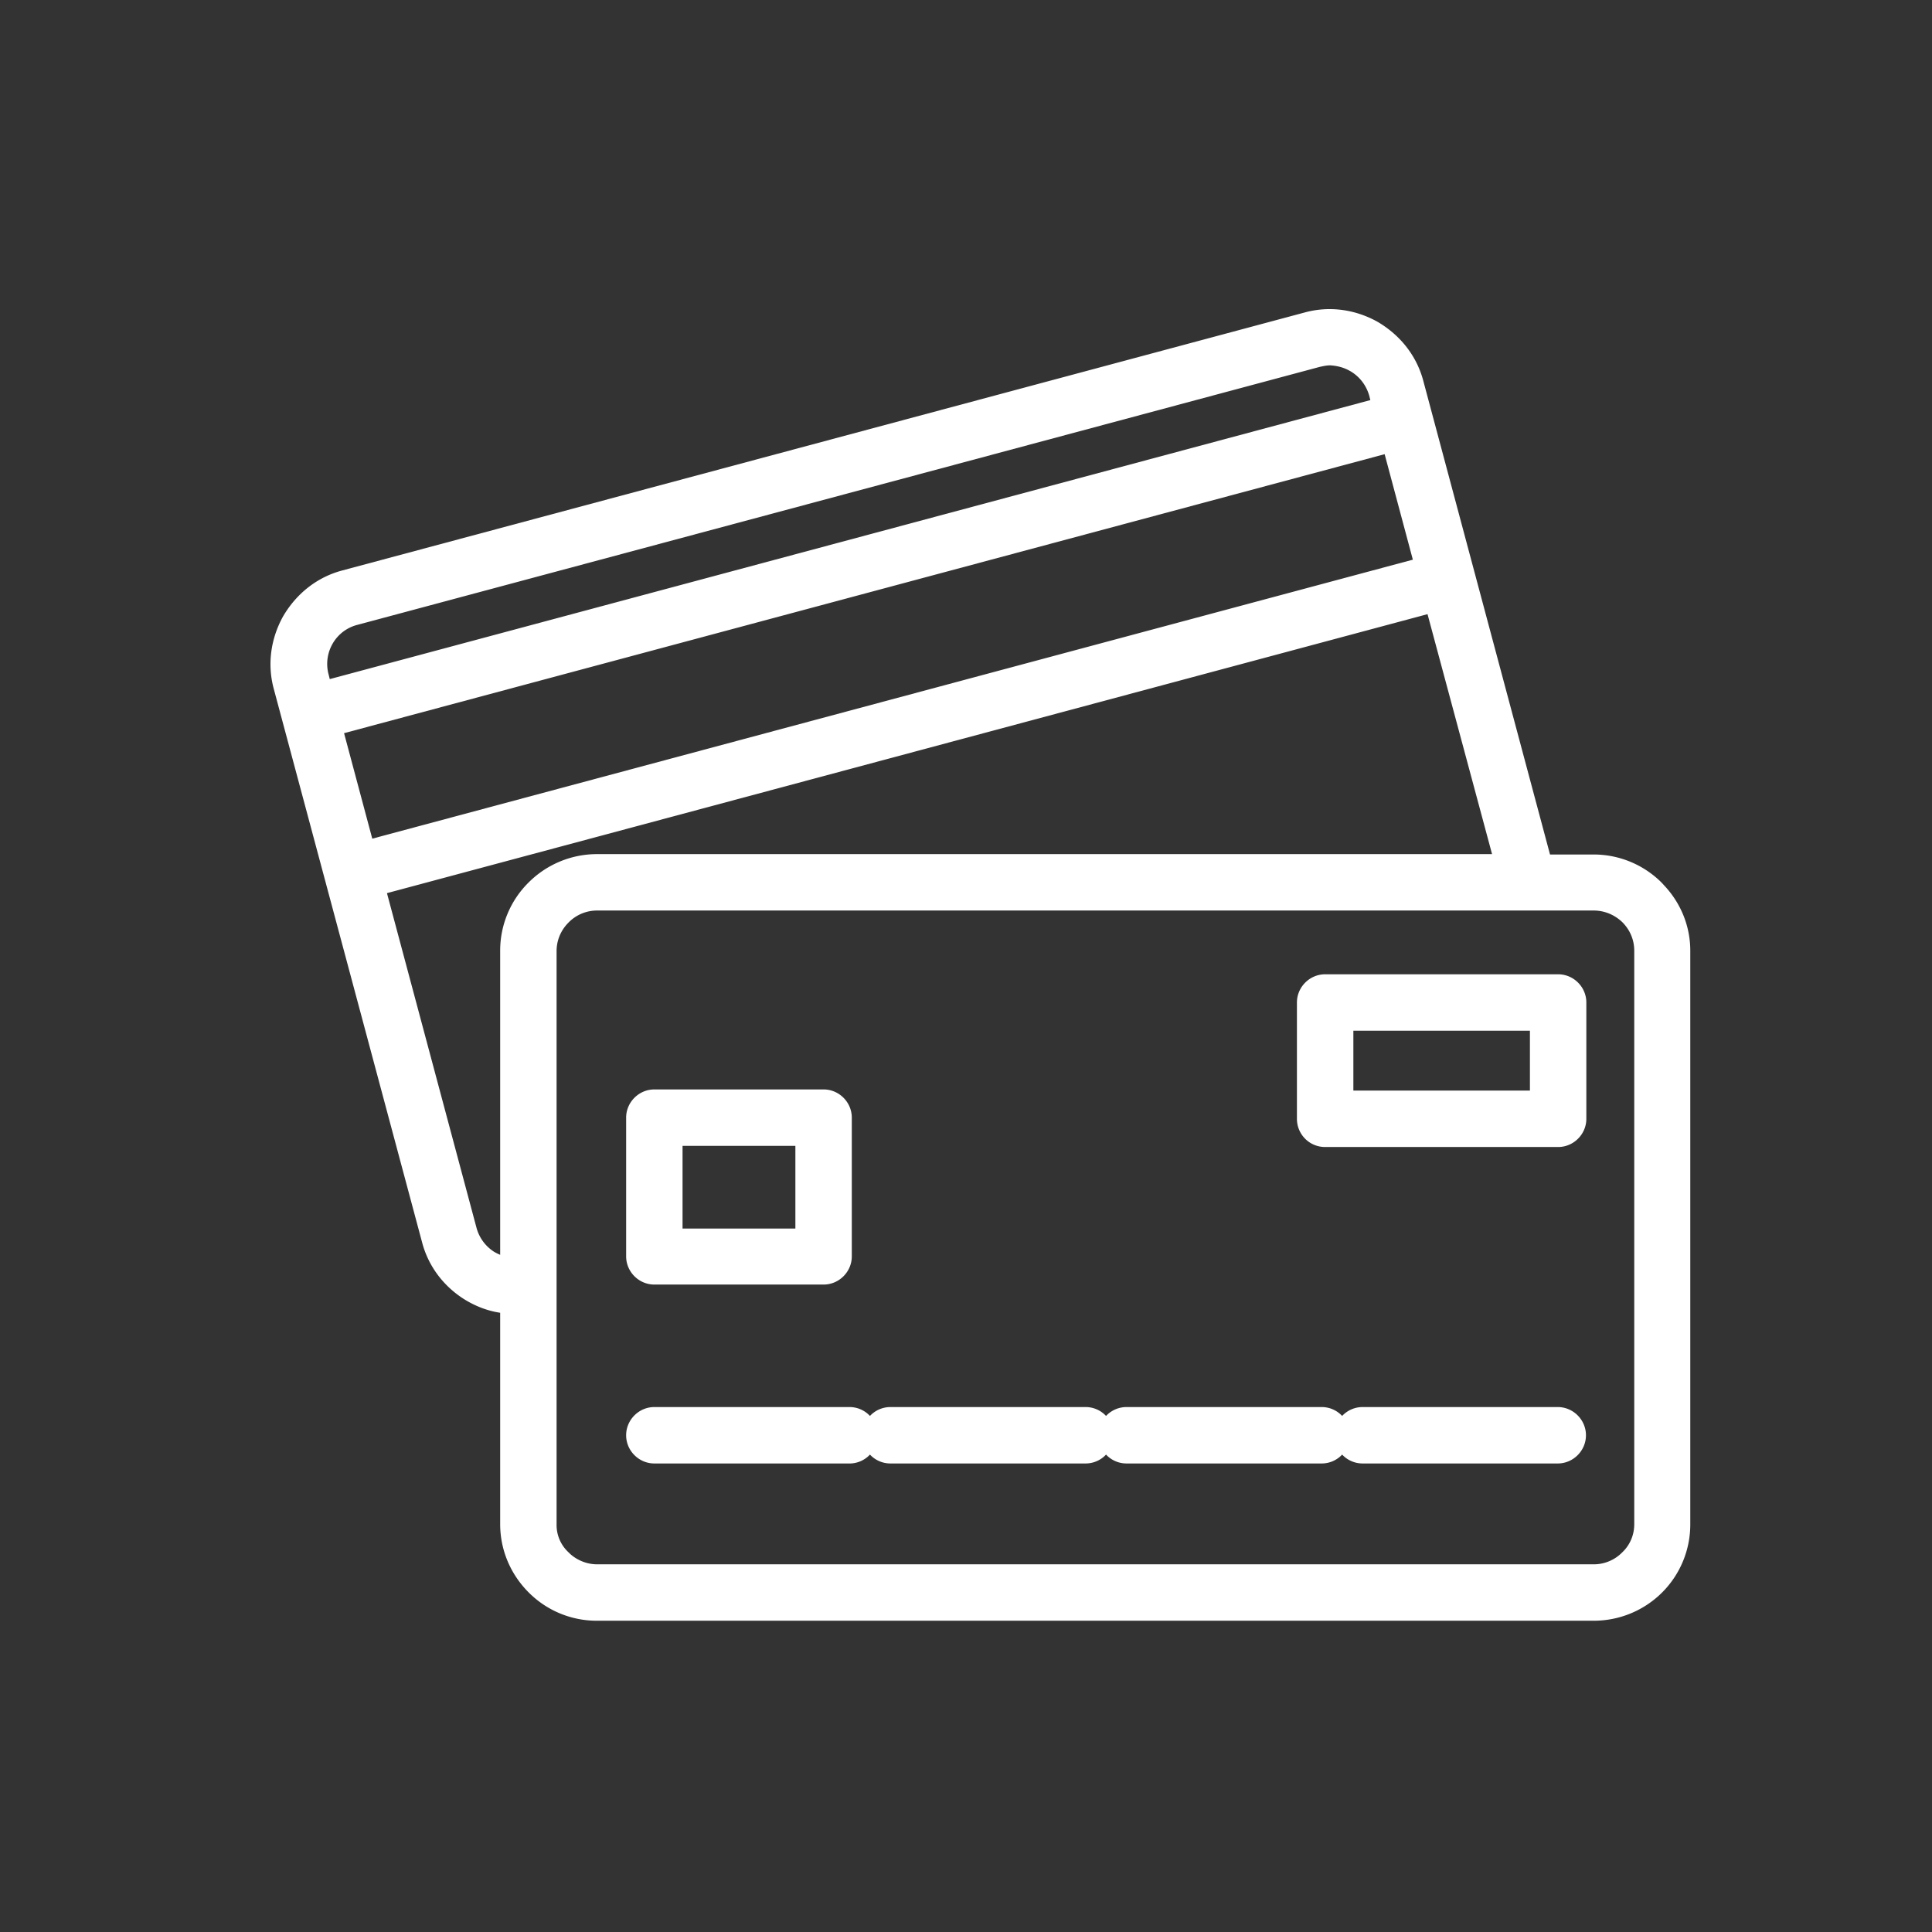
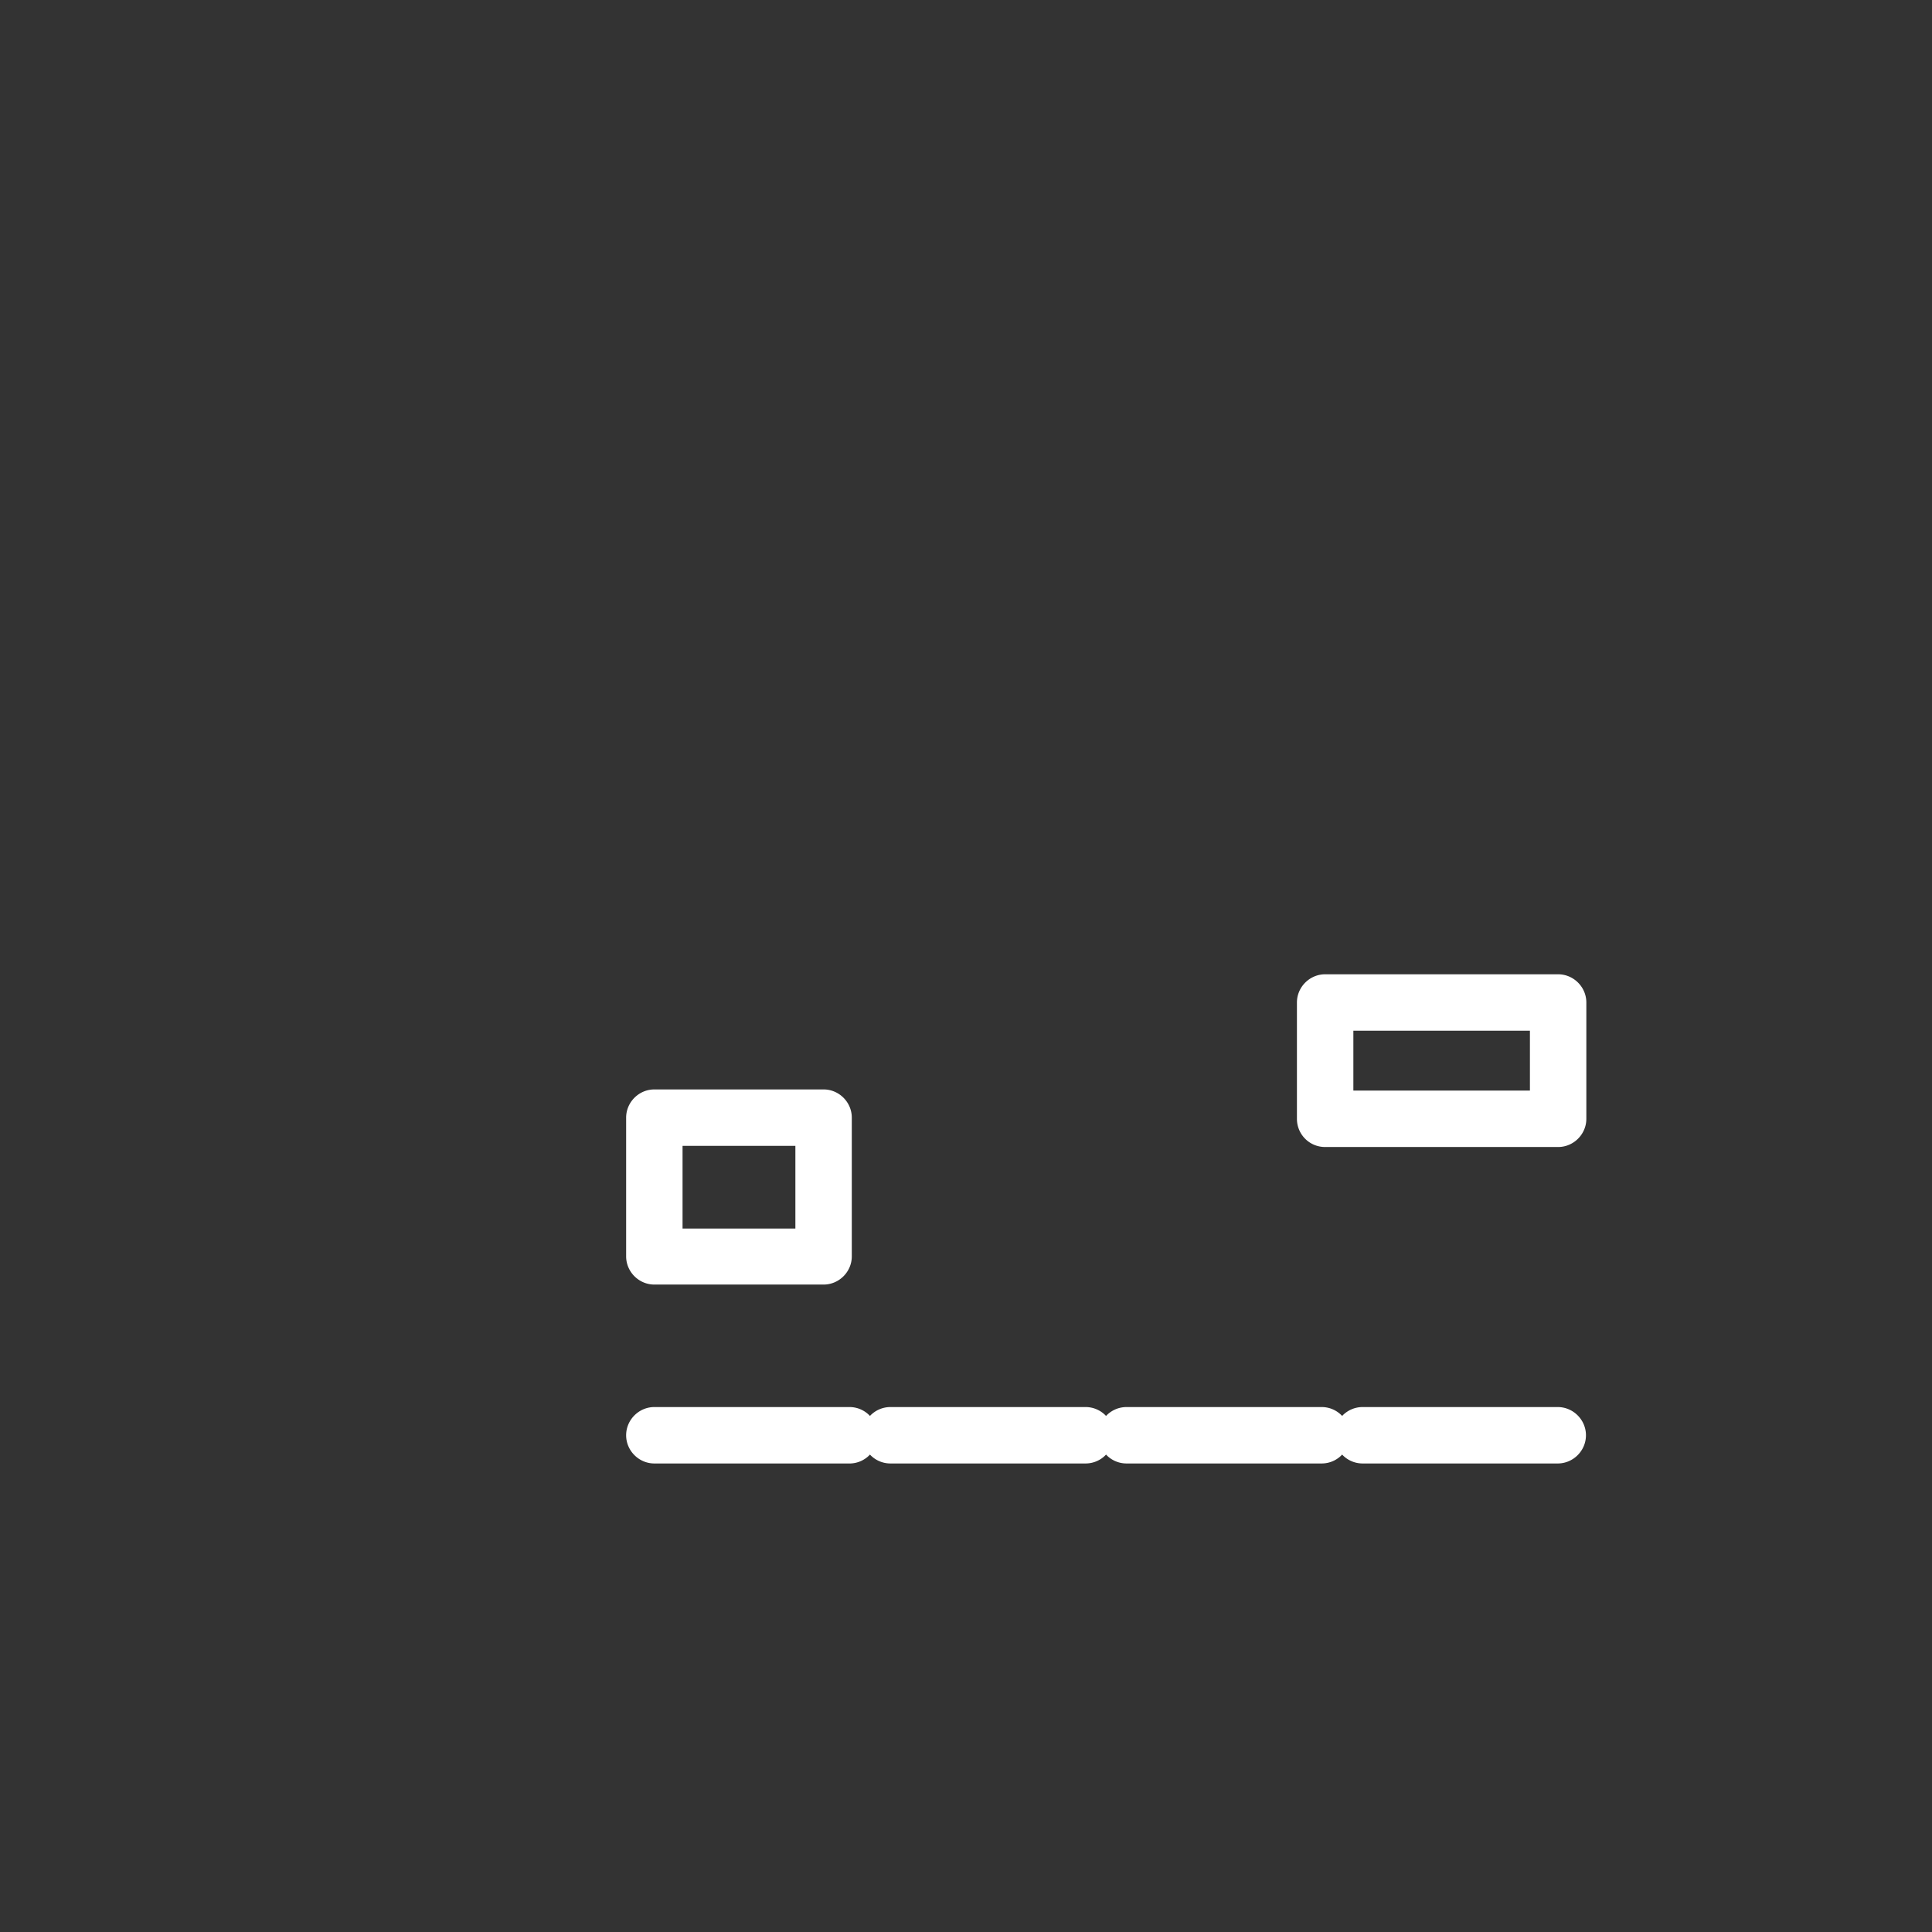
<svg xmlns="http://www.w3.org/2000/svg" width="80" height="80" viewBox="0 0 80 80" fill="none">
  <rect x="0" y="0" width="80" height="80" fill="#333333" stroke="none" />
  <path d="M27.095 53.191h7.008c.64 0 1.168-.528 1.168-1.168v-5.744c0-.64-.528-1.168-1.168-1.168h-7.008c-.64 0-1.168.528-1.168 1.168v5.744c0 .64.528 1.168 1.168 1.168Zm5.84-5.744v3.424h-4.672v-3.424h4.672ZM27.095 60.6h8.08c.336 0 .64-.145.848-.369.208.224.512.368.848.368h8.08c.336 0 .64-.144.848-.368.208.224.512.368.848.368h8.08c.336 0 .64-.144.848-.368.208.224.512.368.848.368h8.08c.64 0 1.168-.528 1.168-1.168 0-.64-.528-1.168-1.168-1.168h-8.08c-.336 0-.64.144-.848.368a1.158 1.158 0 0 0-.848-.368h-8.08c-.336 0-.64.144-.848.368a1.158 1.158 0 0 0-.848-.368h-8.08c-.336 0-.64.144-.848.368a1.158 1.158 0 0 0-.848-.368h-8.08c-.64 0-1.168.528-1.168 1.168 0 .64.528 1.168 1.168 1.168ZM54.871 47.495h9.648c.64 0 1.168-.528 1.168-1.168v-4.816c0-.64-.528-1.168-1.168-1.168h-9.648c-.64 0-1.168.528-1.168 1.168v4.816c0 .64.512 1.168 1.168 1.168Zm8.48-4.816v2.48H56.04v-2.48h7.312Z" fill="white" />
-   <path d="m68.983 36.743-.176-.192a3.981 3.981 0 0 0-2.832-1.168h-1.792l-5.248-19.616c-.272-1.024-.944-1.888-1.904-2.448-.928-.512-1.984-.656-2.992-.384L14.167 23.623c-1.024.272-1.888.944-2.448 1.904-.512.928-.656 1.984-.384 2.992l6.144 22.928c.256.976.88 1.808 1.744 2.352.464.288.96.48 1.488.56v8.752c0 1.056.416 2.064 1.184 2.832a3.972 3.972 0 0 0 2.816 1.168h41.28a4.009 4.009 0 0 0 2.832-1.168 3.981 3.981 0 0 0 1.168-2.832V39.367c0-.96-.352-1.888-1.008-2.624ZM23.047 63.127V39.383c0-.448.176-.864.496-1.184a1.65 1.65 0 0 1 1.168-.496h41.28c.448 0 .864.176 1.184.48.32.32.496.736.496 1.184v23.744c0 .448-.176.864-.496 1.168a1.65 1.65 0 0 1-1.168.496h-41.28c-.416 0-.816-.16-1.12-.432l-.064-.064a1.535 1.535 0 0 1-.496-1.152Zm-2.336-23.744v12.576a1.911 1.911 0 0 1-.256-.128 1.703 1.703 0 0 1-.72-.976l-3.712-13.872 43.088-11.552 2.672 9.936H24.727a4.009 4.009 0 0 0-2.832 1.168 3.967 3.967 0 0 0-1.184 2.848Zm35.2-24.016c.384.224.656.576.784 1.008l.048.192L13.655 28.12l-.048-.192a1.676 1.676 0 0 1 .16-1.264 1.652 1.652 0 0 1 1.008-.784l39.872-10.688c.144-.032.288-.064.432-.064.272.016.56.08.832.24Zm1.424 3.44 1.168 4.368-43.088 11.552-1.168-4.368 43.088-11.552Z" fill="white" />
</svg>